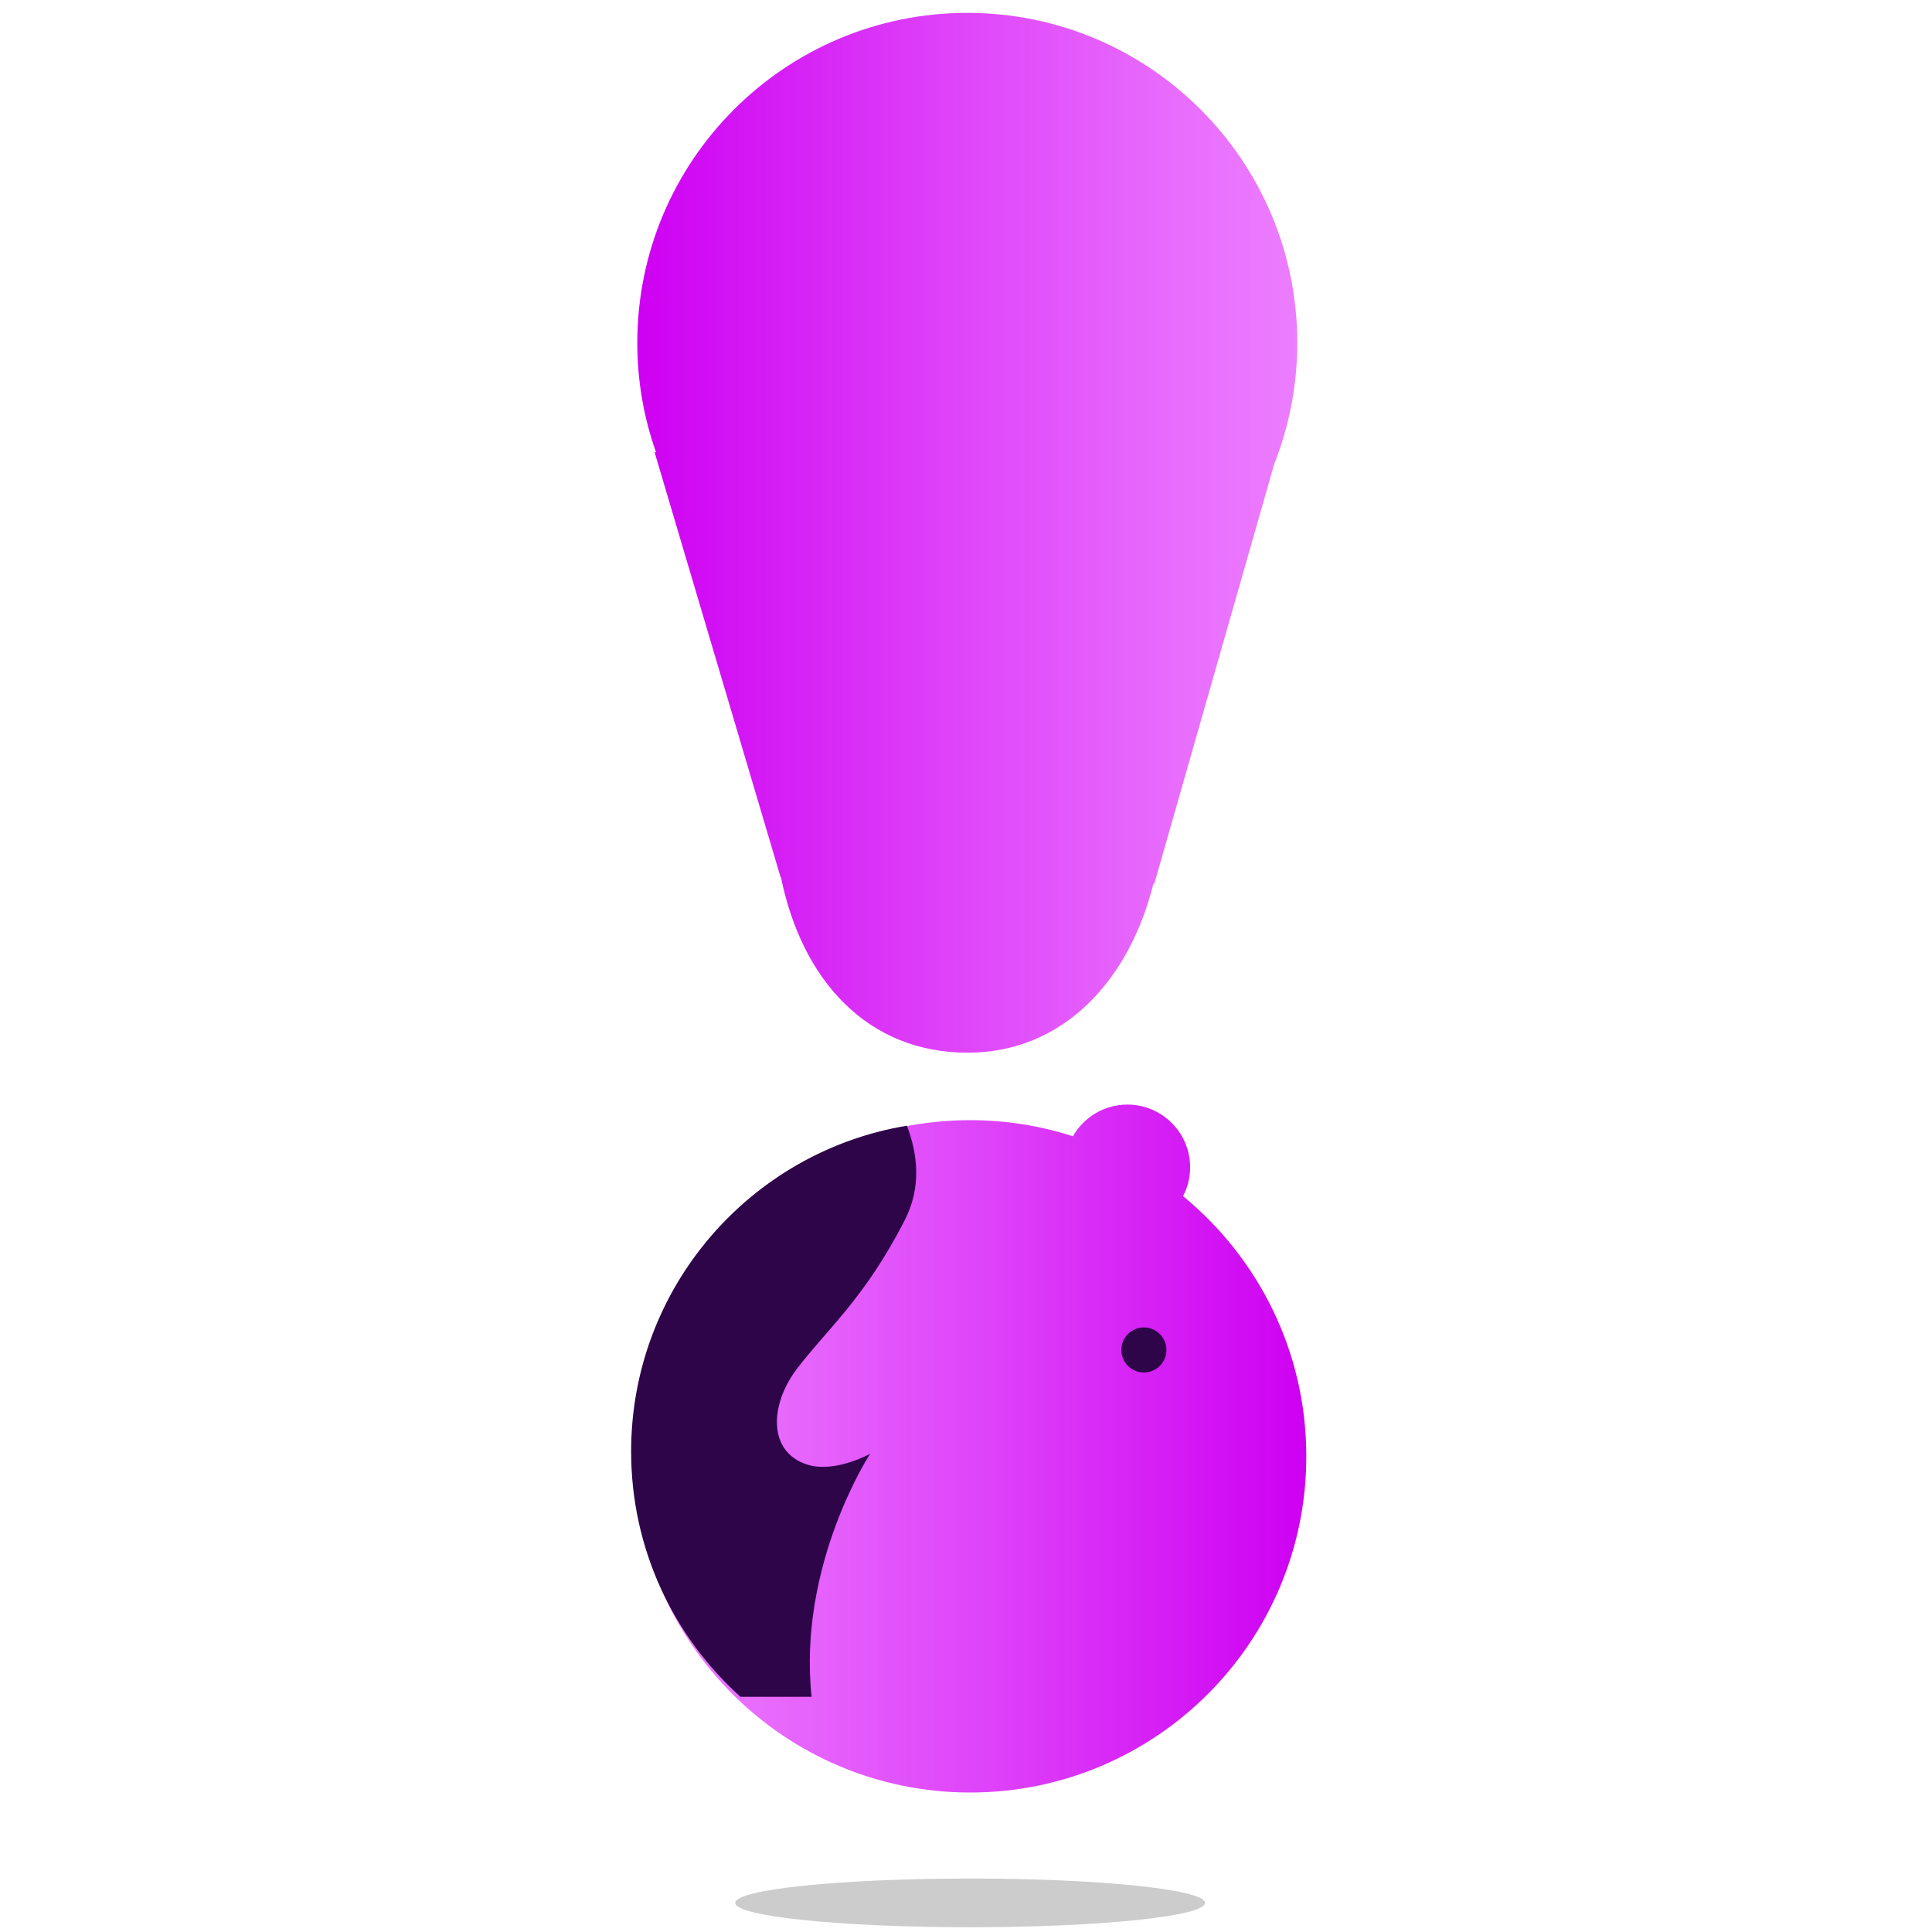
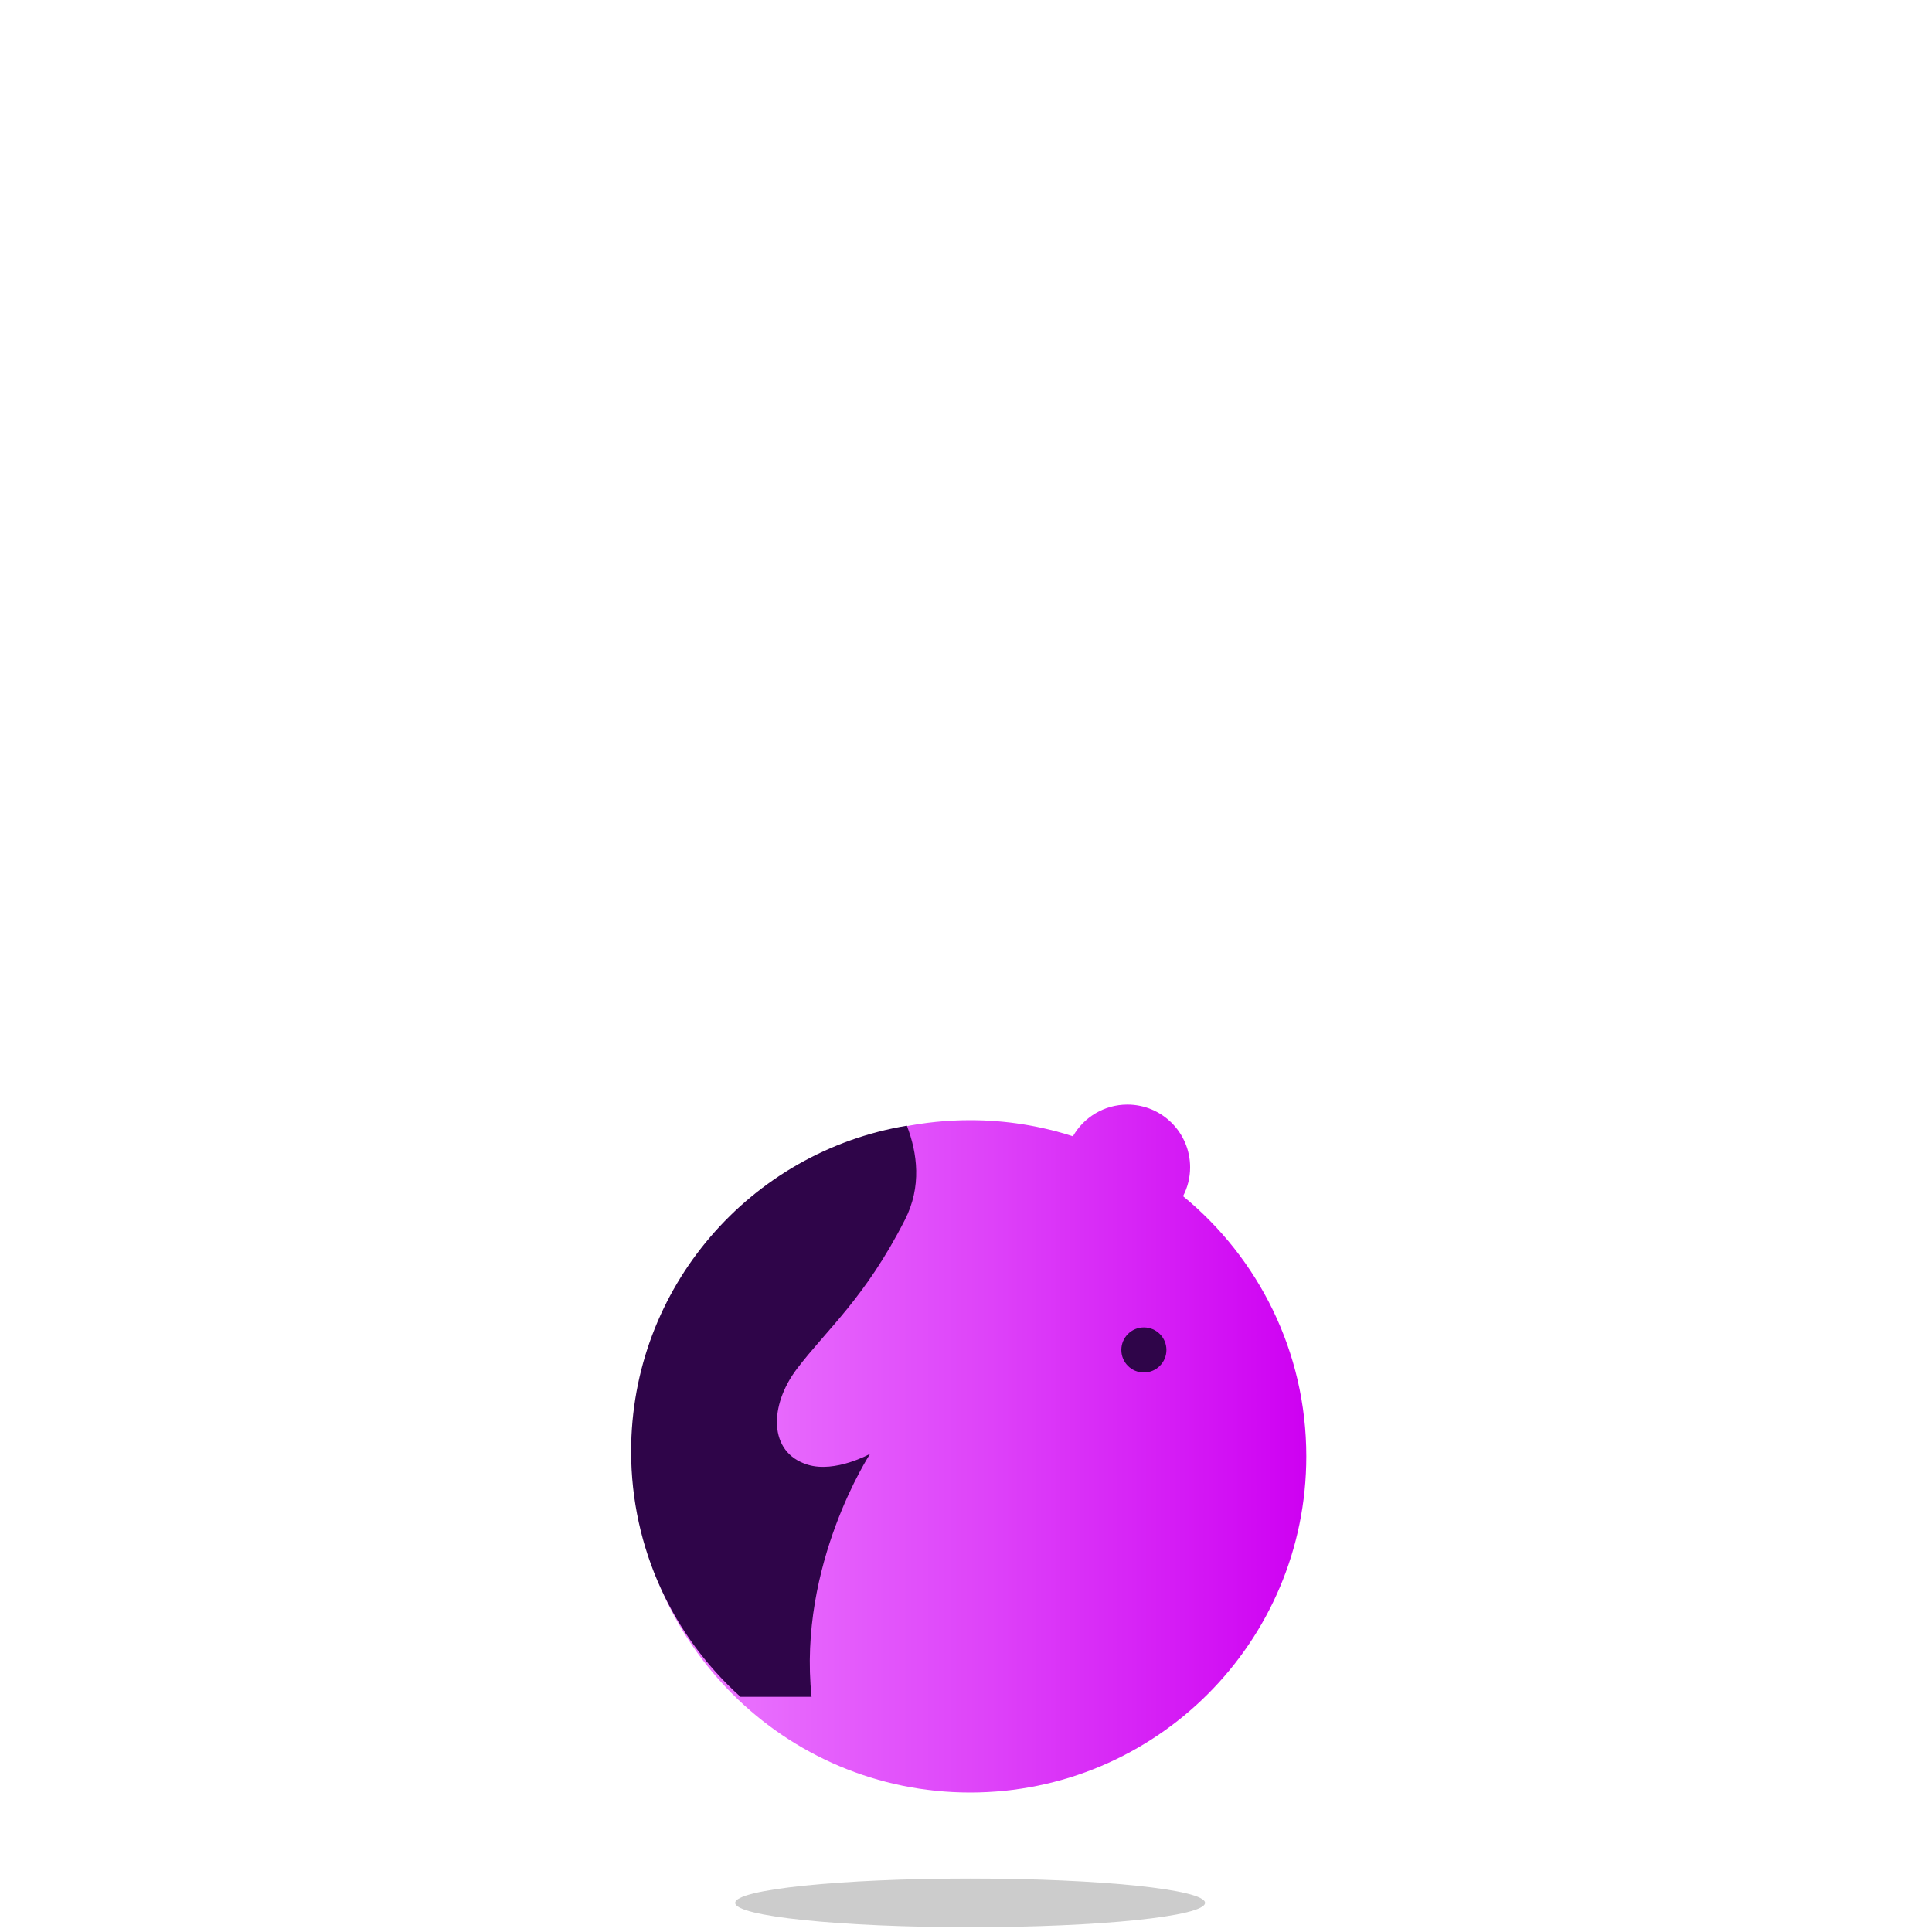
<svg xmlns="http://www.w3.org/2000/svg" width="150" height="150" viewBox="0 0 150 150" fill="none">
-   <path d="M98.93 36.03C100.08 33.12 100.72 29.94 100.72 26.62C100.72 12.47 89.251 1 75.1 1C60.95 1 49.48 12.47 49.48 26.62C49.48 29.6 49.99 32.45 50.931 35.11H50.821L60.6 68.09H60.63C62.261 76.15 67.391 81.73 75.111 81.73C82.65 81.73 87.71 76 89.55 68.61H89.621L98.93 36.03Z" fill="url(#paint0_linear_810_2109)" />
  <path d="M91.851 92.87C92.201 92.2 92.401 91.44 92.401 90.63C92.401 87.94 90.221 85.76 87.531 85.76C85.721 85.76 84.141 86.75 83.301 88.22C80.791 87.41 78.111 86.97 75.321 86.97C60.901 86.97 49.221 98.66 49.221 113.07C49.221 127.48 60.911 139.17 75.321 139.17C89.741 139.17 101.421 127.48 101.421 113.07C101.421 104.93 97.691 97.66 91.851 92.87Z" fill="url(#paint1_linear_810_2109)" />
  <path d="M57.49 131.74H63.01C61.93 121.45 67.56 112.87 67.56 112.87C67.56 112.87 64.86 114.38 62.71 113.72C59.62 112.77 59.73 109.1 61.87 106.28C64.19 103.22 67.16 100.79 70.26 94.7C71.57 92.13 71.23 89.53 70.41 87.4C58.27 89.41 49 99.97 49 112.69C49 120.25 52.28 127.05 57.49 131.74Z" fill="#2F0549" />
-   <path d="M88.811 106.56C89.777 106.56 90.561 105.776 90.561 104.81C90.561 103.843 89.777 103.06 88.811 103.06C87.844 103.06 87.061 103.843 87.061 104.81C87.061 105.776 87.844 106.56 88.811 106.56Z" fill="#2F0549" />
+   <path d="M88.811 106.56C89.777 106.56 90.561 105.776 90.561 104.81C90.561 103.843 89.777 103.06 88.811 103.06C87.844 103.06 87.061 103.843 87.061 104.81C87.061 105.776 87.844 106.56 88.811 106.56" fill="#2F0549" />
  <path opacity="0.569" d="M75.32 149.63C85.394 149.63 93.56 148.783 93.56 147.74C93.56 146.696 85.394 145.85 75.32 145.85C65.246 145.85 57.08 146.696 57.08 147.74C57.08 148.783 65.246 149.63 75.32 149.63Z" fill="#A6A6A6" />
  <defs>
    <linearGradient id="paint0_linear_810_2109" x1="100.718" y1="41.366" x2="49.476" y2="41.366" gradientUnits="userSpaceOnUse">
      <stop stop-color="#EC7DFF" />
      <stop offset="0.177" stop-color="#E86DFD" />
      <stop offset="0.524" stop-color="#DE43F9" />
      <stop offset="1" stop-color="#CE00F2" />
    </linearGradient>
    <linearGradient id="paint1_linear_810_2109" x1="49.22" y1="112.466" x2="101.422" y2="112.466" gradientUnits="userSpaceOnUse">
      <stop stop-color="#EC7DFF" />
      <stop offset="0.177" stop-color="#E86DFD" />
      <stop offset="0.524" stop-color="#DE43F9" />
      <stop offset="1" stop-color="#CE00F2" />
    </linearGradient>
  </defs>
</svg>